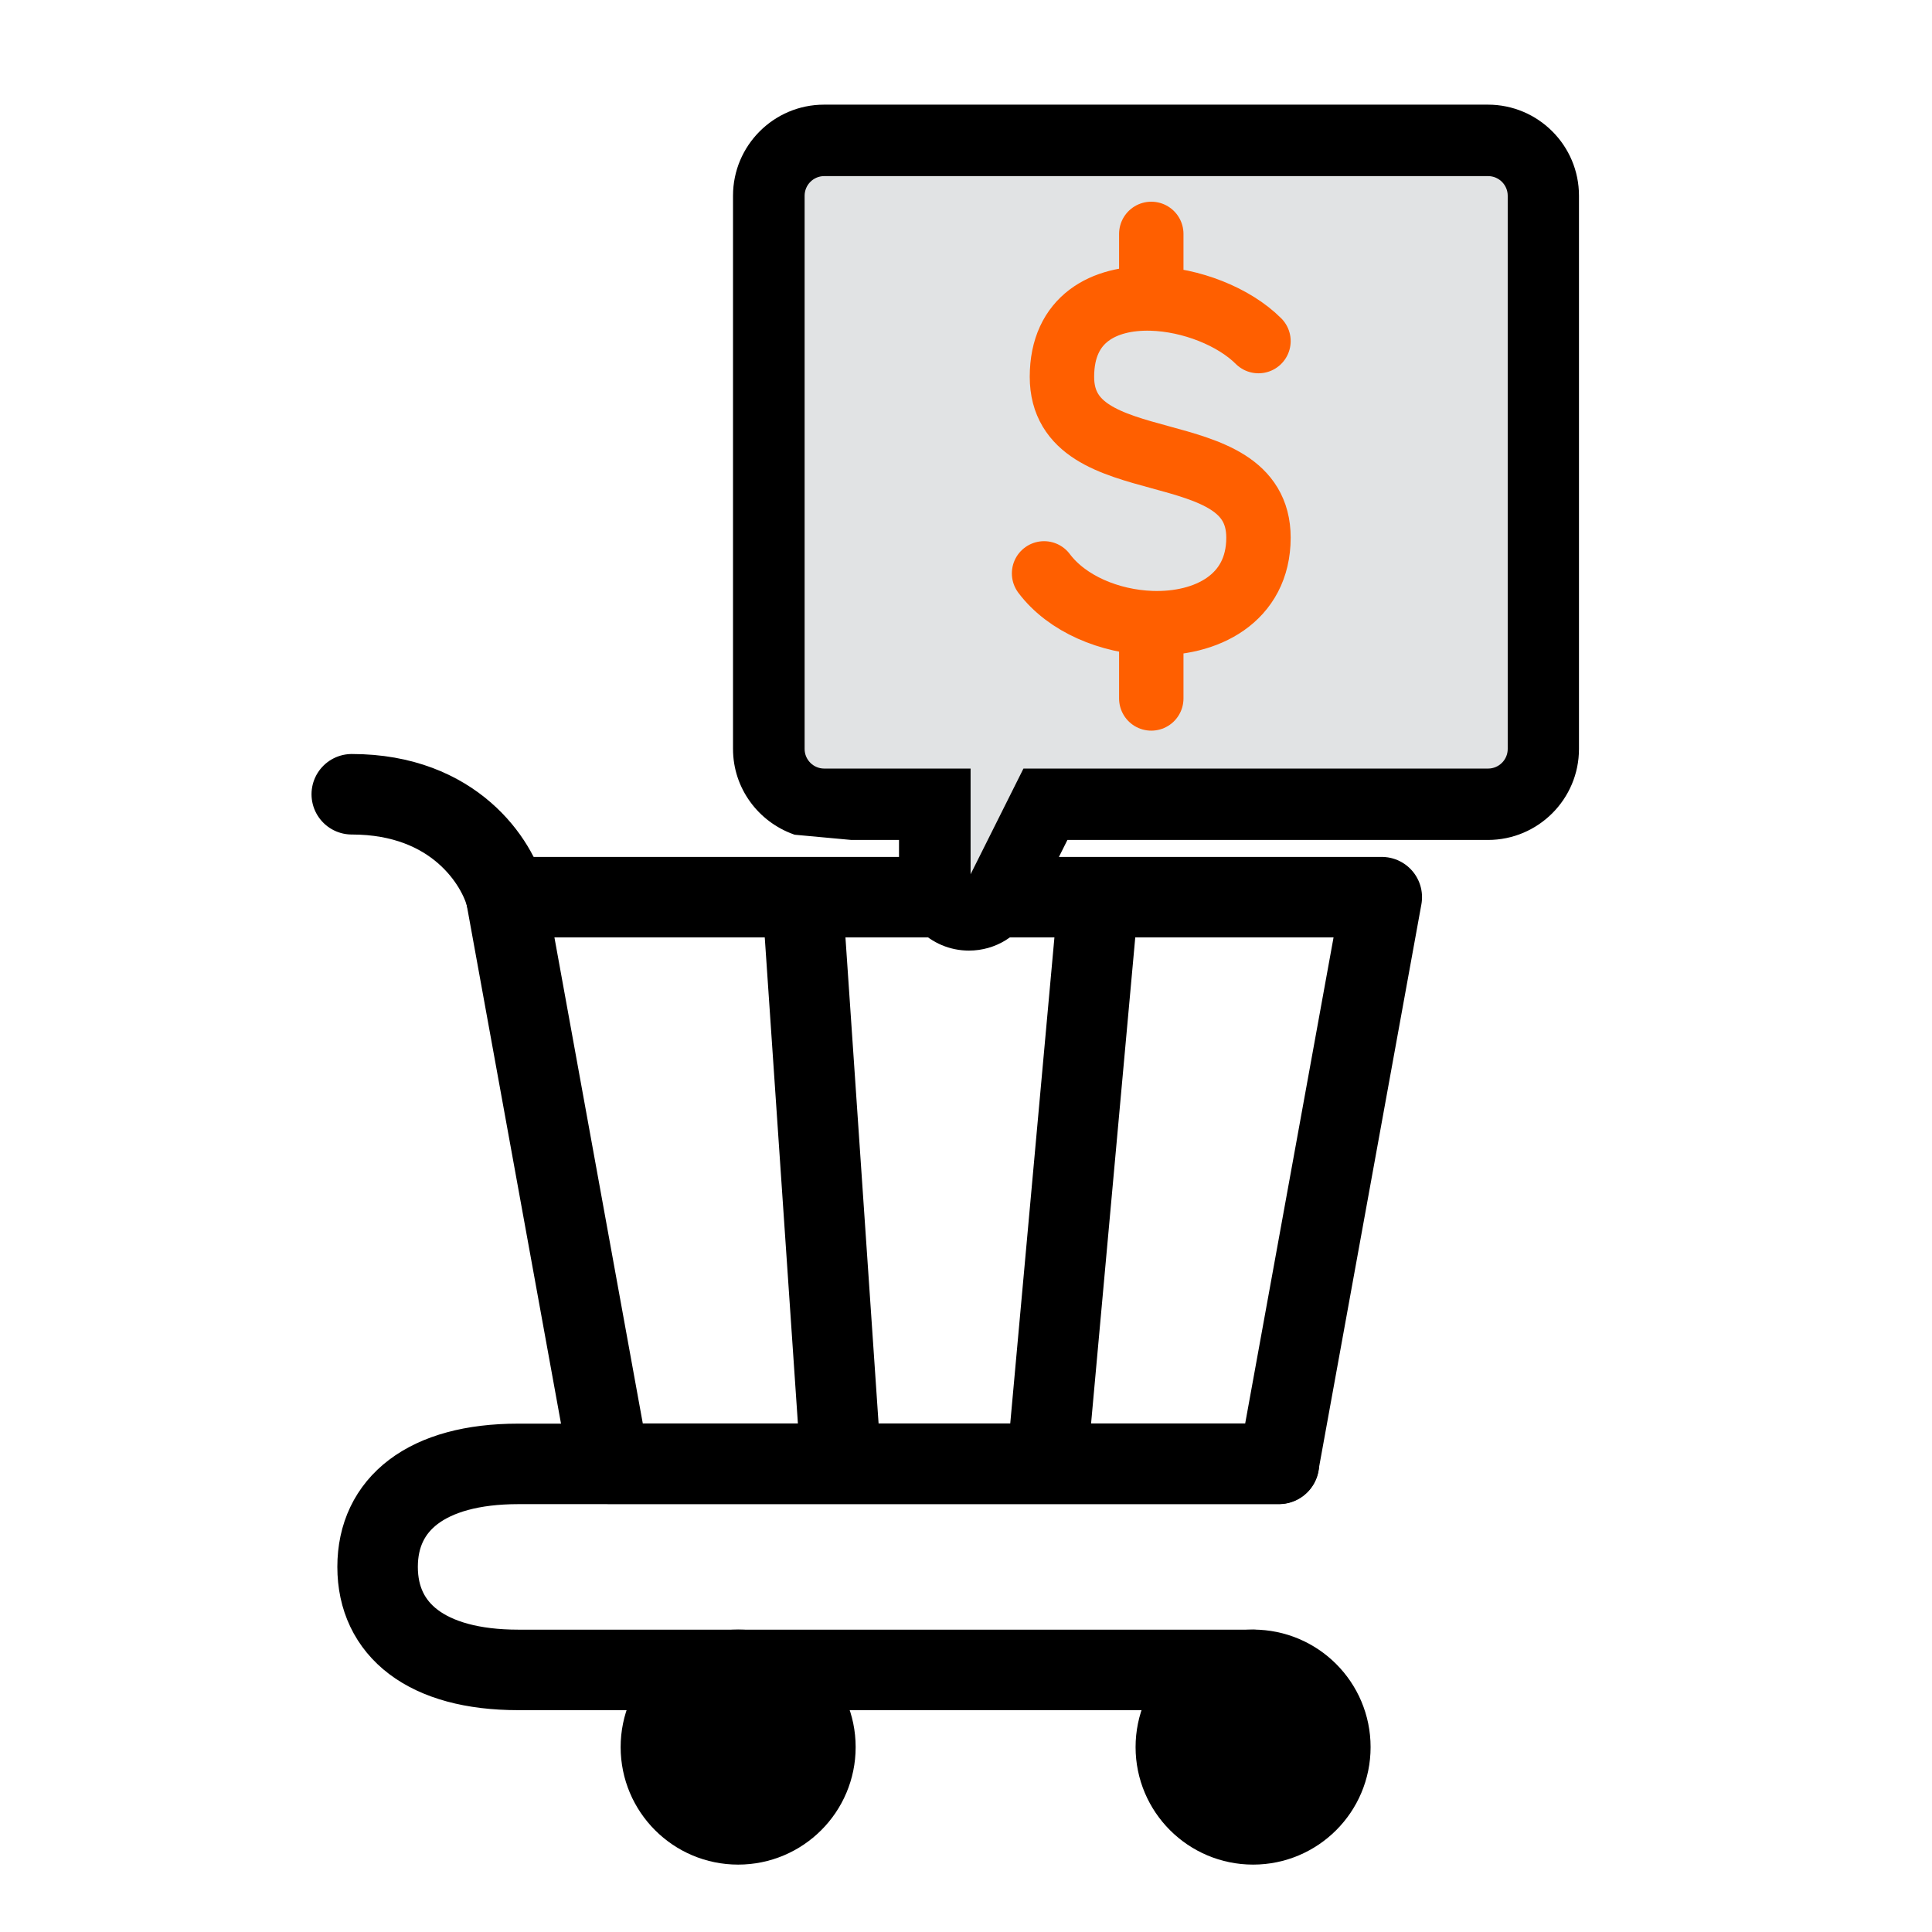
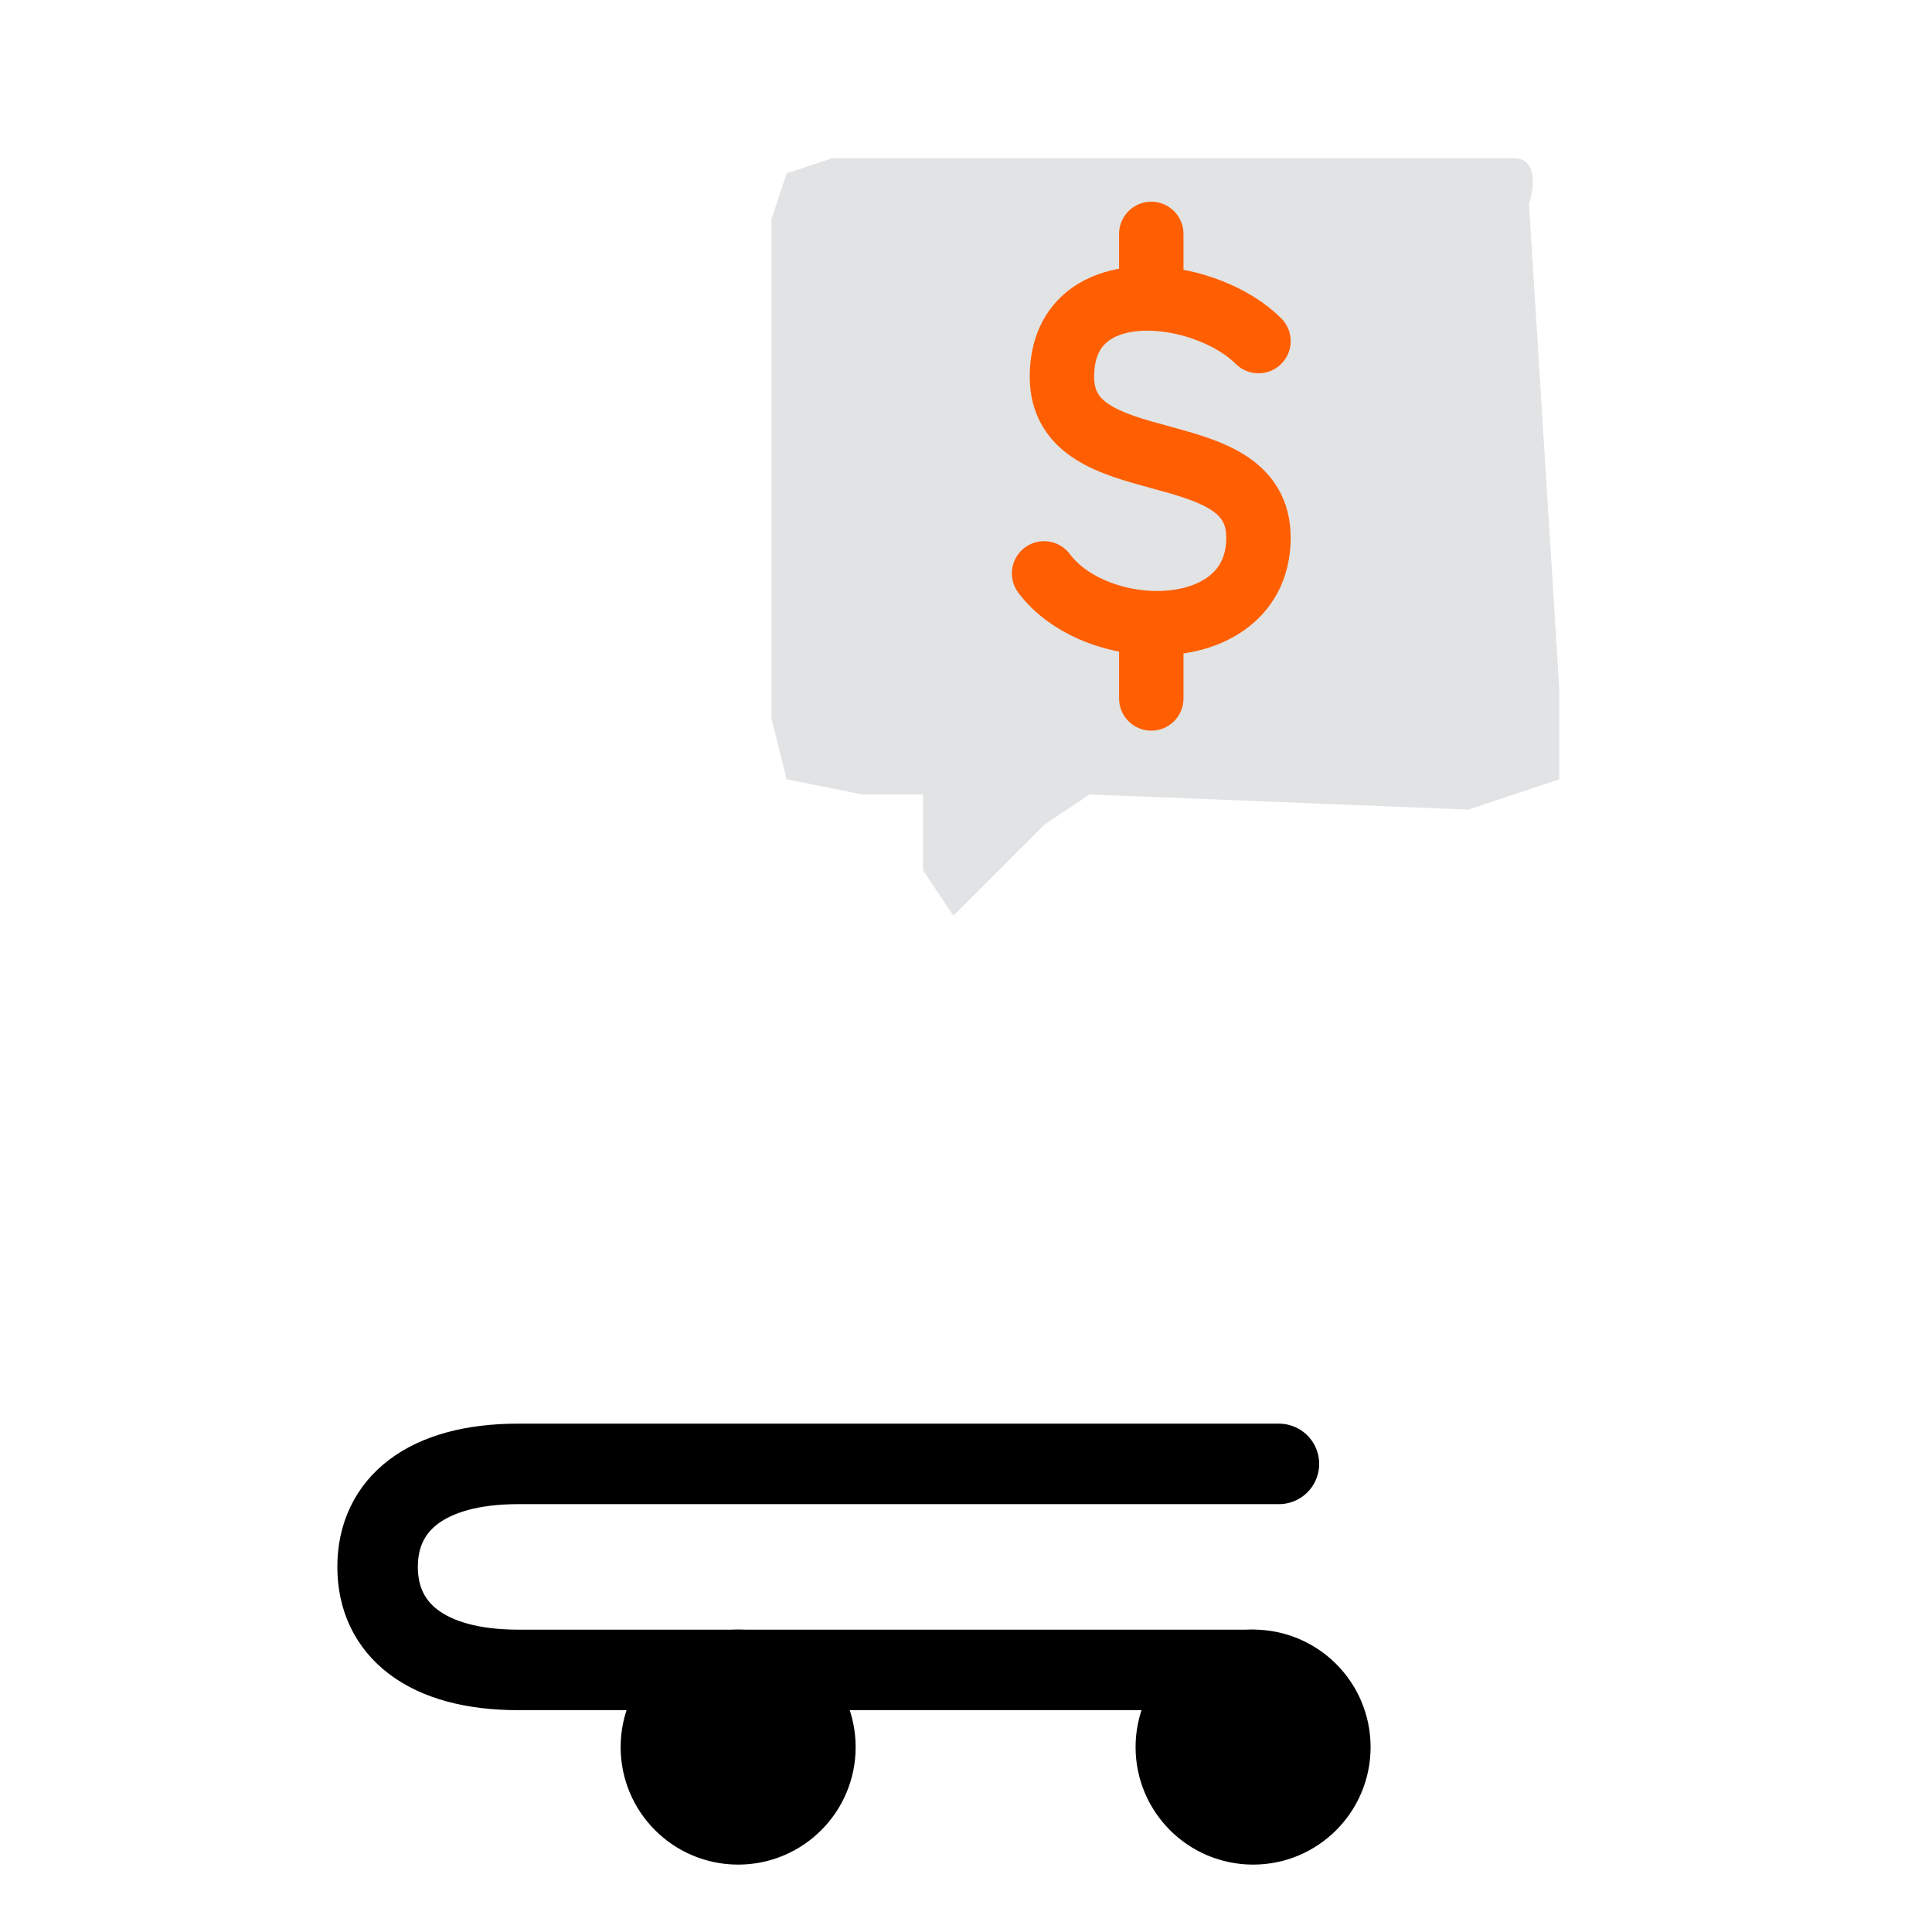
<svg xmlns="http://www.w3.org/2000/svg" width="120" height="120" viewBox="0 0 120 120" fill="none">
  <path d="M77.832 113.314C80.482 113.314 82.63 111.166 82.63 108.516C82.63 105.866 80.482 103.717 77.832 103.717C75.182 103.717 73.033 105.866 73.033 108.516C73.033 111.166 75.182 113.314 77.832 113.314Z" fill="black" stroke="black" stroke-width="5" stroke-linecap="round" stroke-linejoin="round" />
  <path d="M45.847 113.314C48.498 113.314 50.646 111.166 50.646 108.516C50.646 105.866 48.498 103.717 45.847 103.717C43.197 103.717 41.049 105.866 41.049 108.516C41.049 111.166 43.197 113.314 45.847 113.314Z" fill="black" stroke="black" stroke-width="5" stroke-linecap="round" stroke-linejoin="round" />
-   <path d="M68.23 55.725H85.825L79.427 90.914H65.031M68.23 55.725L65.031 90.914M68.23 55.725H49.836M65.031 90.914H52.235M49.836 55.725H31.441L37.839 90.914H52.235M49.836 55.725L52.235 90.914" stroke="black" stroke-width="5" stroke-linecap="round" stroke-linejoin="round" />
-   <path d="M31.446 55.731C30.913 53.598 28.247 49.333 21.849 49.333" stroke="black" stroke-width="5" stroke-linecap="round" stroke-linejoin="round" />
  <path d="M79.436 90.925H37.849H32.189C26.481 90.925 23.453 93.424 23.453 97.323C23.453 101.222 26.481 103.721 32.189 103.721H77.836" stroke="black" stroke-width="5" stroke-linecap="round" stroke-linejoin="round" />
  <path d="M51.685 9.828H55.448H94.025C95.53 9.828 95.279 11.709 94.966 12.65L96.848 42.759V48.404L91.202 50.286L67.68 49.345L64.857 51.227L62.035 54.049L59.212 56.872L57.33 54.049V49.345H56.389H53.567L48.862 48.404L47.921 44.641V13.591L48.862 10.768L51.685 9.828Z" fill="#E1E3E4" />
-   <path fill-rule="evenodd" clip-rule="evenodd" d="M46.029 31.053V46.517C46.029 48.752 47.471 50.644 49.466 51.354L52.903 51.671H56.339V54.701C56.339 56.82 58.061 58.543 60.181 58.543C61.645 58.543 62.961 57.731 63.615 56.421L65.99 51.671H92.419C95.261 51.671 97.573 49.359 97.573 46.517V12.154C97.573 9.312 95.261 7 92.419 7H51.183C48.341 7 46.029 9.312 46.029 12.154V27.616V31.053ZM51.193 48.237C50.245 48.237 49.476 47.466 49.476 46.52V12.157C49.476 11.211 50.245 10.438 51.193 10.438H92.428C93.377 10.438 94.147 11.211 94.147 12.157V46.52C94.147 47.466 93.377 48.237 92.428 48.237H63.877L60.553 54.884C60.386 55.222 59.785 55.083 59.785 54.704V48.237H51.193Z" fill="black" />
-   <path d="M49.466 51.354L49.299 51.825L49.358 51.846L49.42 51.852L49.466 51.354ZM52.903 51.671L52.857 52.169L52.88 52.171H52.903V51.671ZM56.339 51.671H56.839V51.171H56.339V51.671ZM63.615 56.421L63.167 56.197L63.167 56.197L63.615 56.421ZM65.99 51.671V51.171H65.681L65.543 51.447L65.99 51.671ZM63.877 48.237V47.737H63.568L63.43 48.014L63.877 48.237ZM60.553 54.884L60.106 54.661L60.105 54.662L60.553 54.884ZM59.785 48.237H60.285V47.737H59.785V48.237ZM45.529 31.053V46.517H46.529V31.053H45.529ZM45.529 46.517C45.529 48.974 47.114 51.048 49.299 51.825L49.634 50.883C47.828 50.24 46.529 48.53 46.529 46.517H45.529ZM49.42 51.852L52.857 52.169L52.949 51.173L49.512 50.856L49.42 51.852ZM52.903 52.171H56.339V51.171H52.903V52.171ZM55.839 51.671V54.701H56.839V51.671H55.839ZM55.839 54.701C55.839 57.097 57.785 59.043 60.181 59.043V58.043C58.337 58.043 56.839 56.544 56.839 54.701H55.839ZM60.181 59.043C61.834 59.043 63.323 58.124 64.062 56.644L63.167 56.197C62.598 57.338 61.455 58.043 60.181 58.043V59.043ZM64.062 56.645L66.437 51.895L65.543 51.447L63.167 56.197L64.062 56.645ZM65.99 52.171H92.419V51.171H65.99V52.171ZM92.419 52.171C95.537 52.171 98.073 49.635 98.073 46.517H97.073C97.073 49.083 94.985 51.171 92.419 51.171V52.171ZM98.073 46.517V12.154H97.073V46.517H98.073ZM98.073 12.154C98.073 9.036 95.537 6.5 92.419 6.5V7.5C94.985 7.5 97.073 9.588 97.073 12.154H98.073ZM92.419 6.5H51.183V7.5H92.419V6.5ZM51.183 6.5C48.065 6.5 45.529 9.036 45.529 12.154H46.529C46.529 9.588 48.618 7.5 51.183 7.5V6.5ZM45.529 12.154V27.616H46.529V12.154H45.529ZM45.529 27.616V31.053H46.529V27.616H45.529ZM51.193 47.737C50.522 47.737 49.976 47.19 49.976 46.52H48.976C48.976 47.742 49.969 48.737 51.193 48.737V47.737ZM49.976 46.52V12.157H48.976V46.52H49.976ZM49.976 12.157C49.976 11.486 50.522 10.938 51.193 10.938V9.938C49.968 9.938 48.976 10.935 48.976 12.157H49.976ZM51.193 10.938H92.428V9.938H51.193V10.938ZM92.428 10.938C93.1 10.938 93.647 11.486 93.647 12.157H94.647C94.647 10.935 93.654 9.938 92.428 9.938V10.938ZM93.647 12.157V46.52H94.647V12.157H93.647ZM93.647 46.52C93.647 47.19 93.101 47.737 92.428 47.737V48.737C93.653 48.737 94.647 47.742 94.647 46.52H93.647ZM92.428 47.737H63.877V48.737H92.428V47.737ZM63.43 48.014L60.106 54.661L61 55.108L64.324 48.461L63.43 48.014ZM60.105 54.662C60.114 54.644 60.128 54.625 60.147 54.609C60.165 54.594 60.182 54.585 60.194 54.581C60.216 54.573 60.225 54.577 60.22 54.576C60.215 54.575 60.224 54.575 60.241 54.592C60.25 54.602 60.262 54.617 60.271 54.639C60.28 54.661 60.285 54.684 60.285 54.704H59.285C59.285 55.203 59.68 55.477 59.992 55.55C60.303 55.622 60.779 55.553 61.001 55.106L60.105 54.662ZM60.285 54.704V48.237H59.285V54.704H60.285ZM59.785 47.737H51.193V48.737H59.785V47.737Z" fill="black" />
  <path d="M78.166 21.186C76.646 19.666 73.968 18.608 71.508 18.542M71.508 18.542C68.58 18.463 65.959 19.788 65.959 23.406C65.959 30.065 78.166 26.735 78.166 33.394C78.166 37.192 74.917 38.823 71.508 38.701M71.508 18.542V14.528M64.849 35.614C66.279 37.521 68.939 38.609 71.508 38.701M71.508 38.701V43.382" stroke="#FF5F00" stroke-width="4" stroke-linecap="round" stroke-linejoin="round" />
</svg>